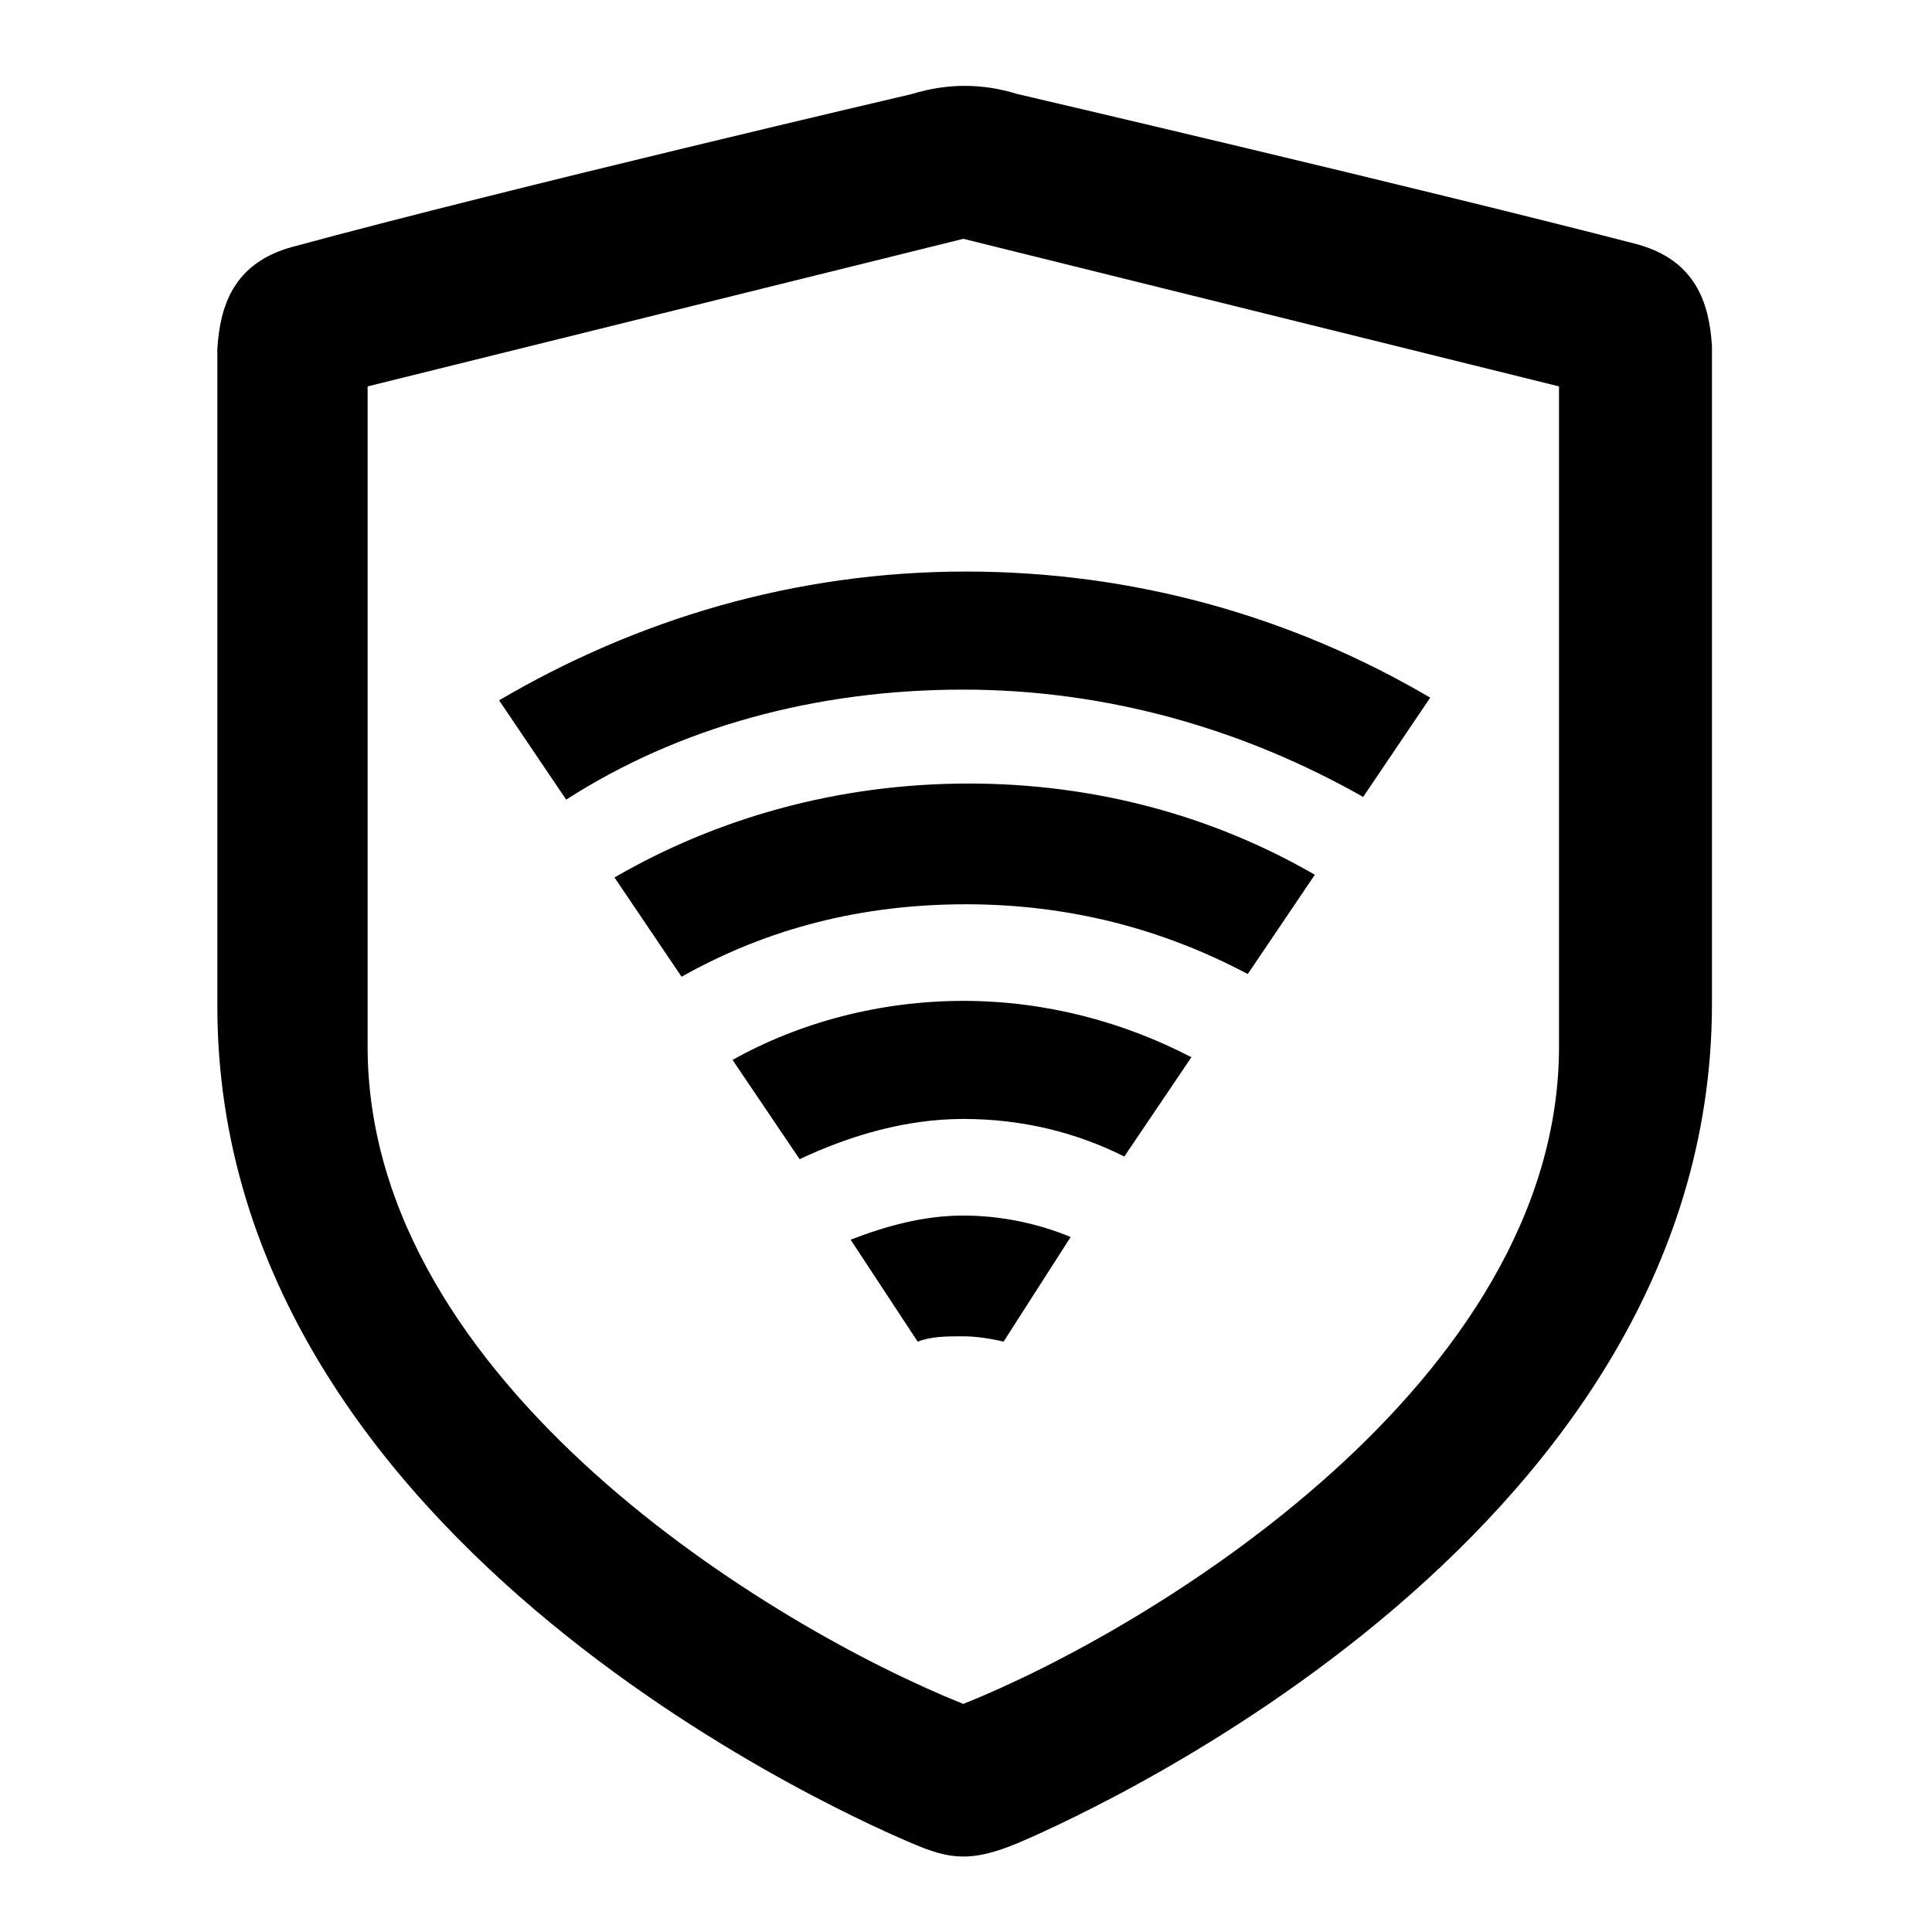
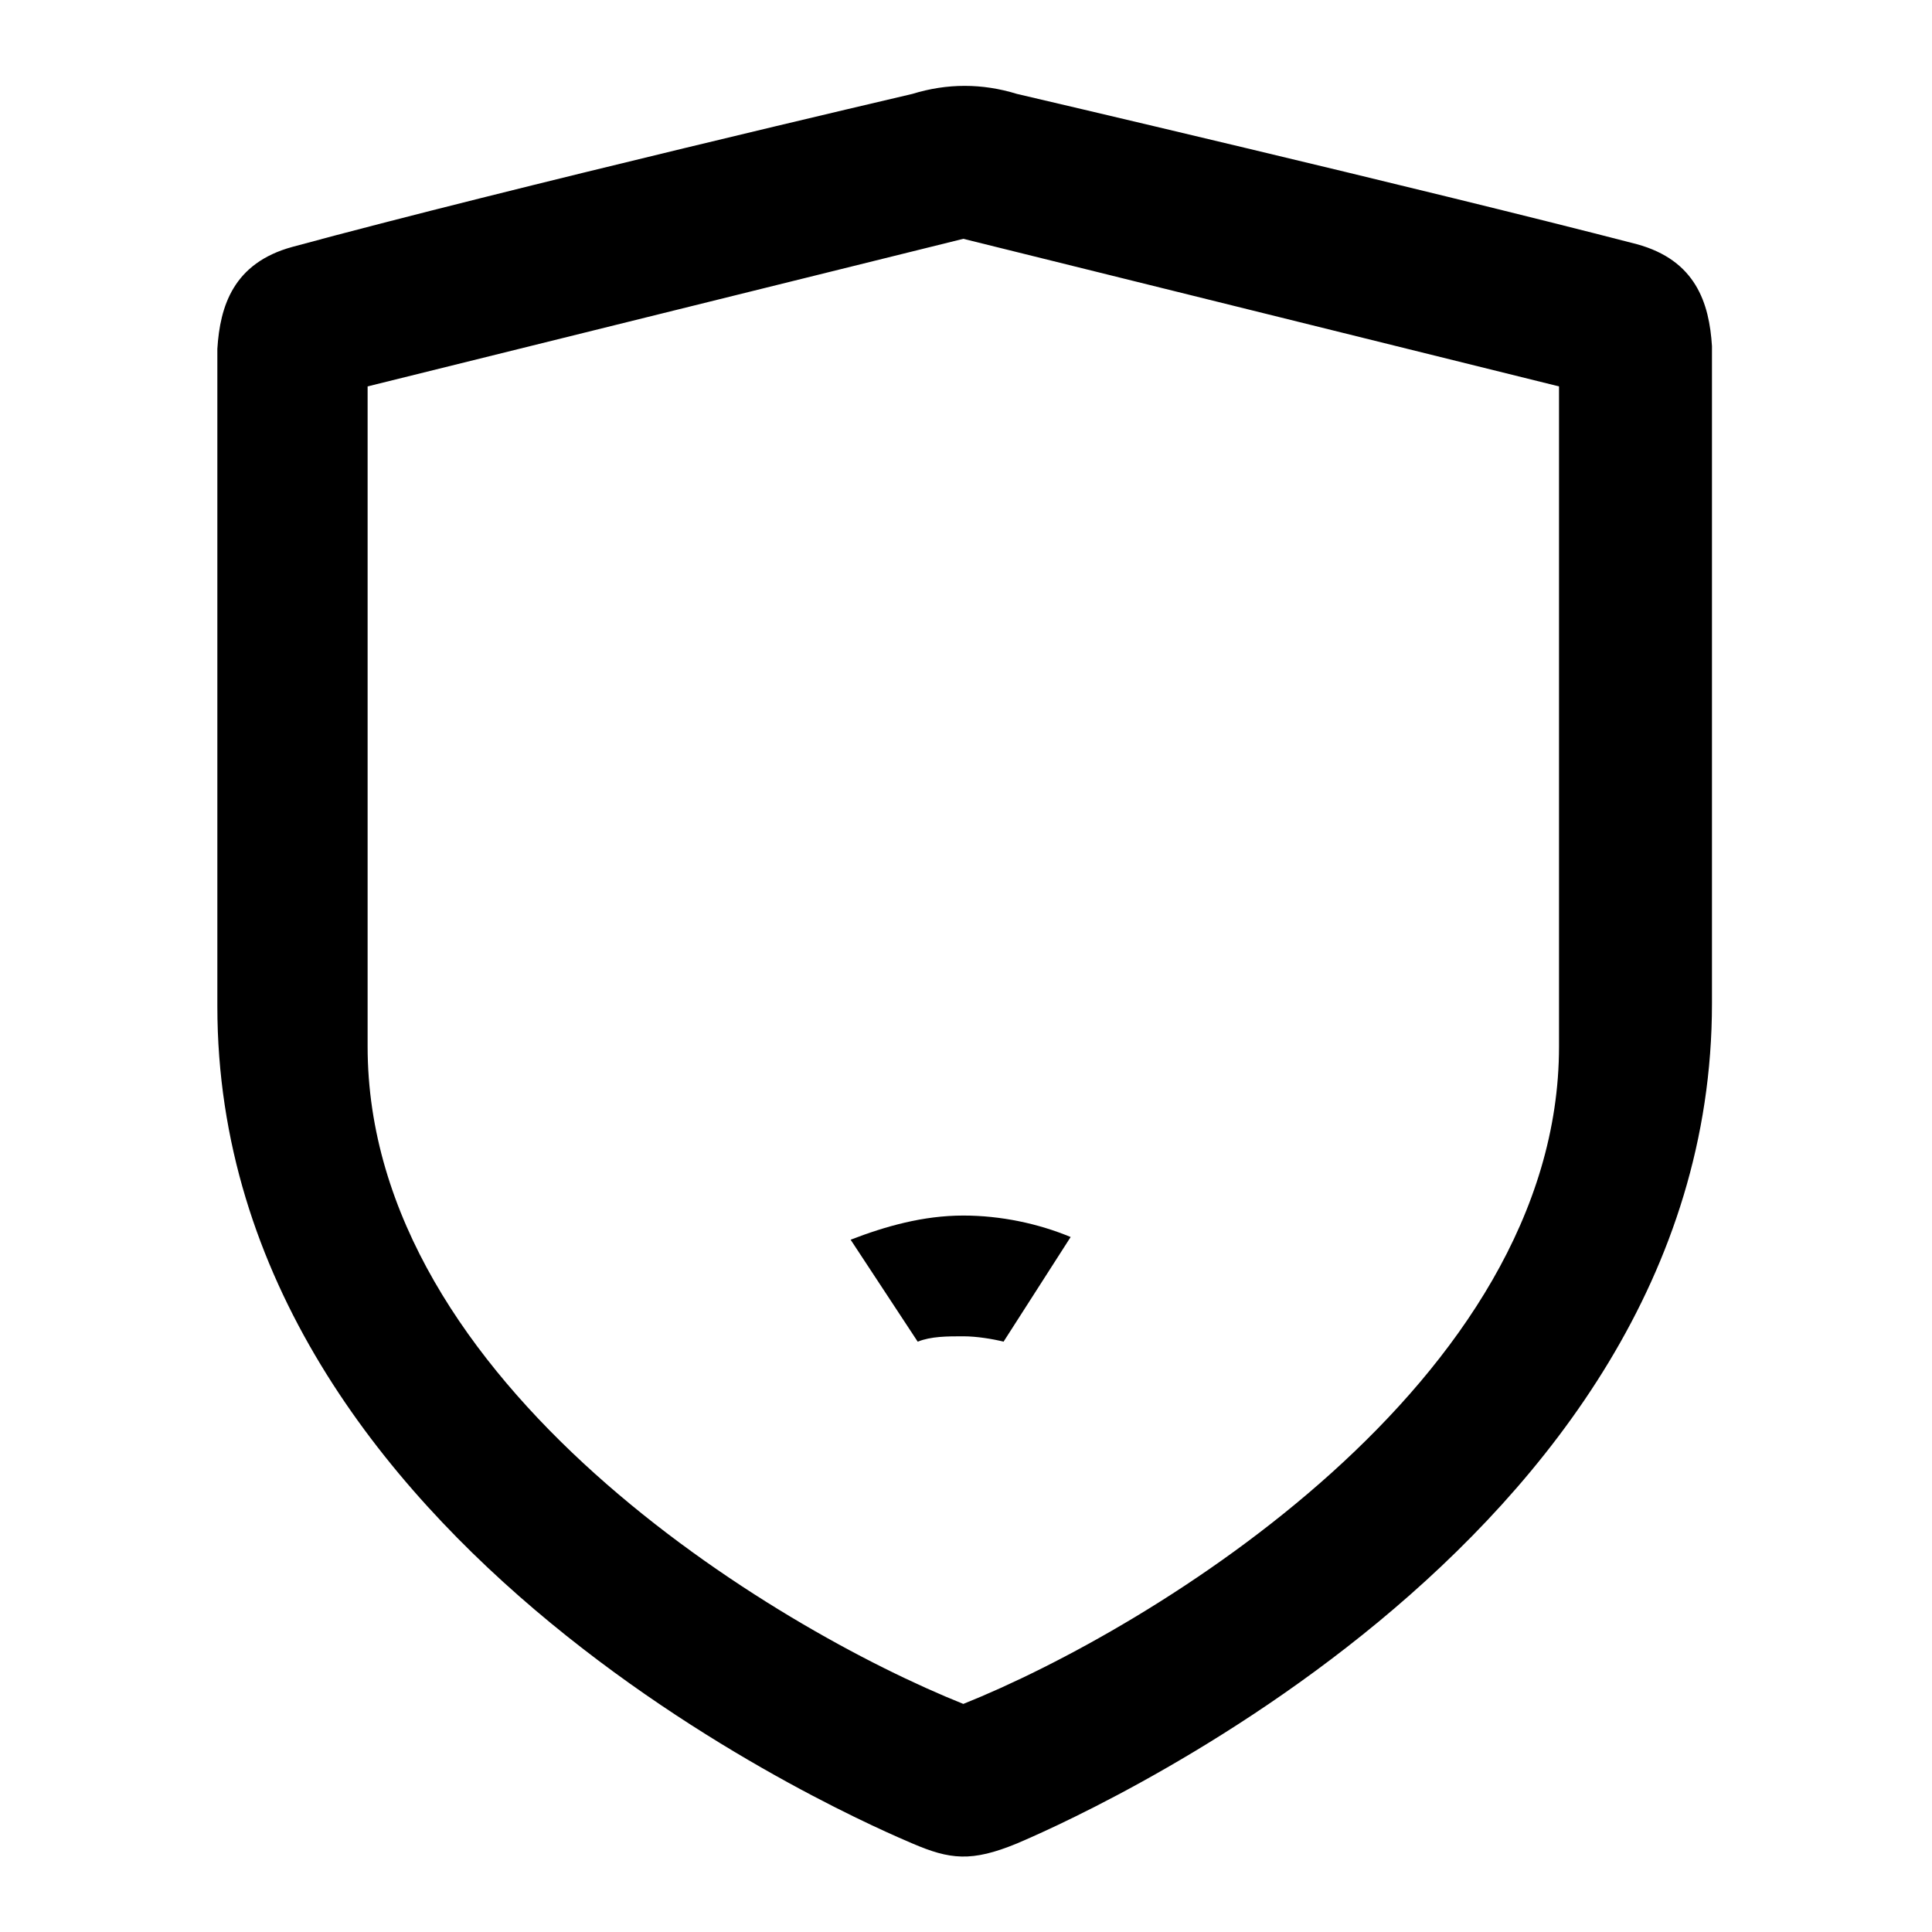
<svg xmlns="http://www.w3.org/2000/svg" xml:space="preserve" style="enable-background:new 0 0 72 72;" viewBox="0 0 72 72" y="0px" x="0px" id="Layer_1" version="1.1">
  <g>
    <g>
      <g>
        <path d="M61,9.1C52.9,7,37.9,3.5,37.9,3.5c-1.3-0.4-2.6-0.4-3.9,0c0,0-15,3.5-23.1,5.7c-2.2,0.6-2.7,2.2-2.8,3.8     c0,0,0,4.2,0,24.5S32.6,68.1,34,68.7s2.2,0.7,3.9,0c1.4-0.6,25.9-11,25.9-31.3s0-24.5,0-24.5C63.7,11.3,63.2,9.7,61,9.1z      M58.1,39c0,12.5-15.2,21.7-22.2,24.5c-7-2.8-22.2-11.9-22.2-24.5c0-8.8,0-24.6,0-24.6l22.2-5.5l22.2,5.5     C58.1,14.4,58.1,30.1,58.1,39z" />
      </g>
    </g>
  </g>
  <g>
    <path d="M31.7,46.2l2.5,3.8c0.5-0.2,1.1-0.2,1.7-0.2c0.5,0,1.1,0.1,1.5,0.2l2.5-3.9c-1.2-0.5-2.6-0.8-4-0.8   C34.4,45.3,33,45.7,31.7,46.2z" />
-     <path d="M27.3,39.5l2.5,3.7c1.9-0.9,4-1.5,6.1-1.5c2.2,0,4.2,0.5,6,1.4l2.5-3.7c-2.5-1.3-5.4-2.1-8.5-2.1   C32.8,37.3,29.8,38.1,27.3,39.5z" />
-     <path d="M22.9,32.7l2.5,3.7c3.2-1.8,6.7-2.7,10.6-2.7c3.8,0,7.3,0.9,10.5,2.6l2.5-3.7c-3.8-2.2-8.2-3.4-12.9-3.4   C31.2,29.2,26.7,30.5,22.9,32.7z" />
-     <path d="M35.9,25.7c5.4,0,10.5,1.5,14.9,4l2.5-3.7c-5.1-3-11-4.7-17.3-4.7c-6.4,0-12.3,1.8-17.4,4.8l2.5,3.7   C25.3,27.1,30.4,25.7,35.9,25.7z" />
  </g>
</svg>